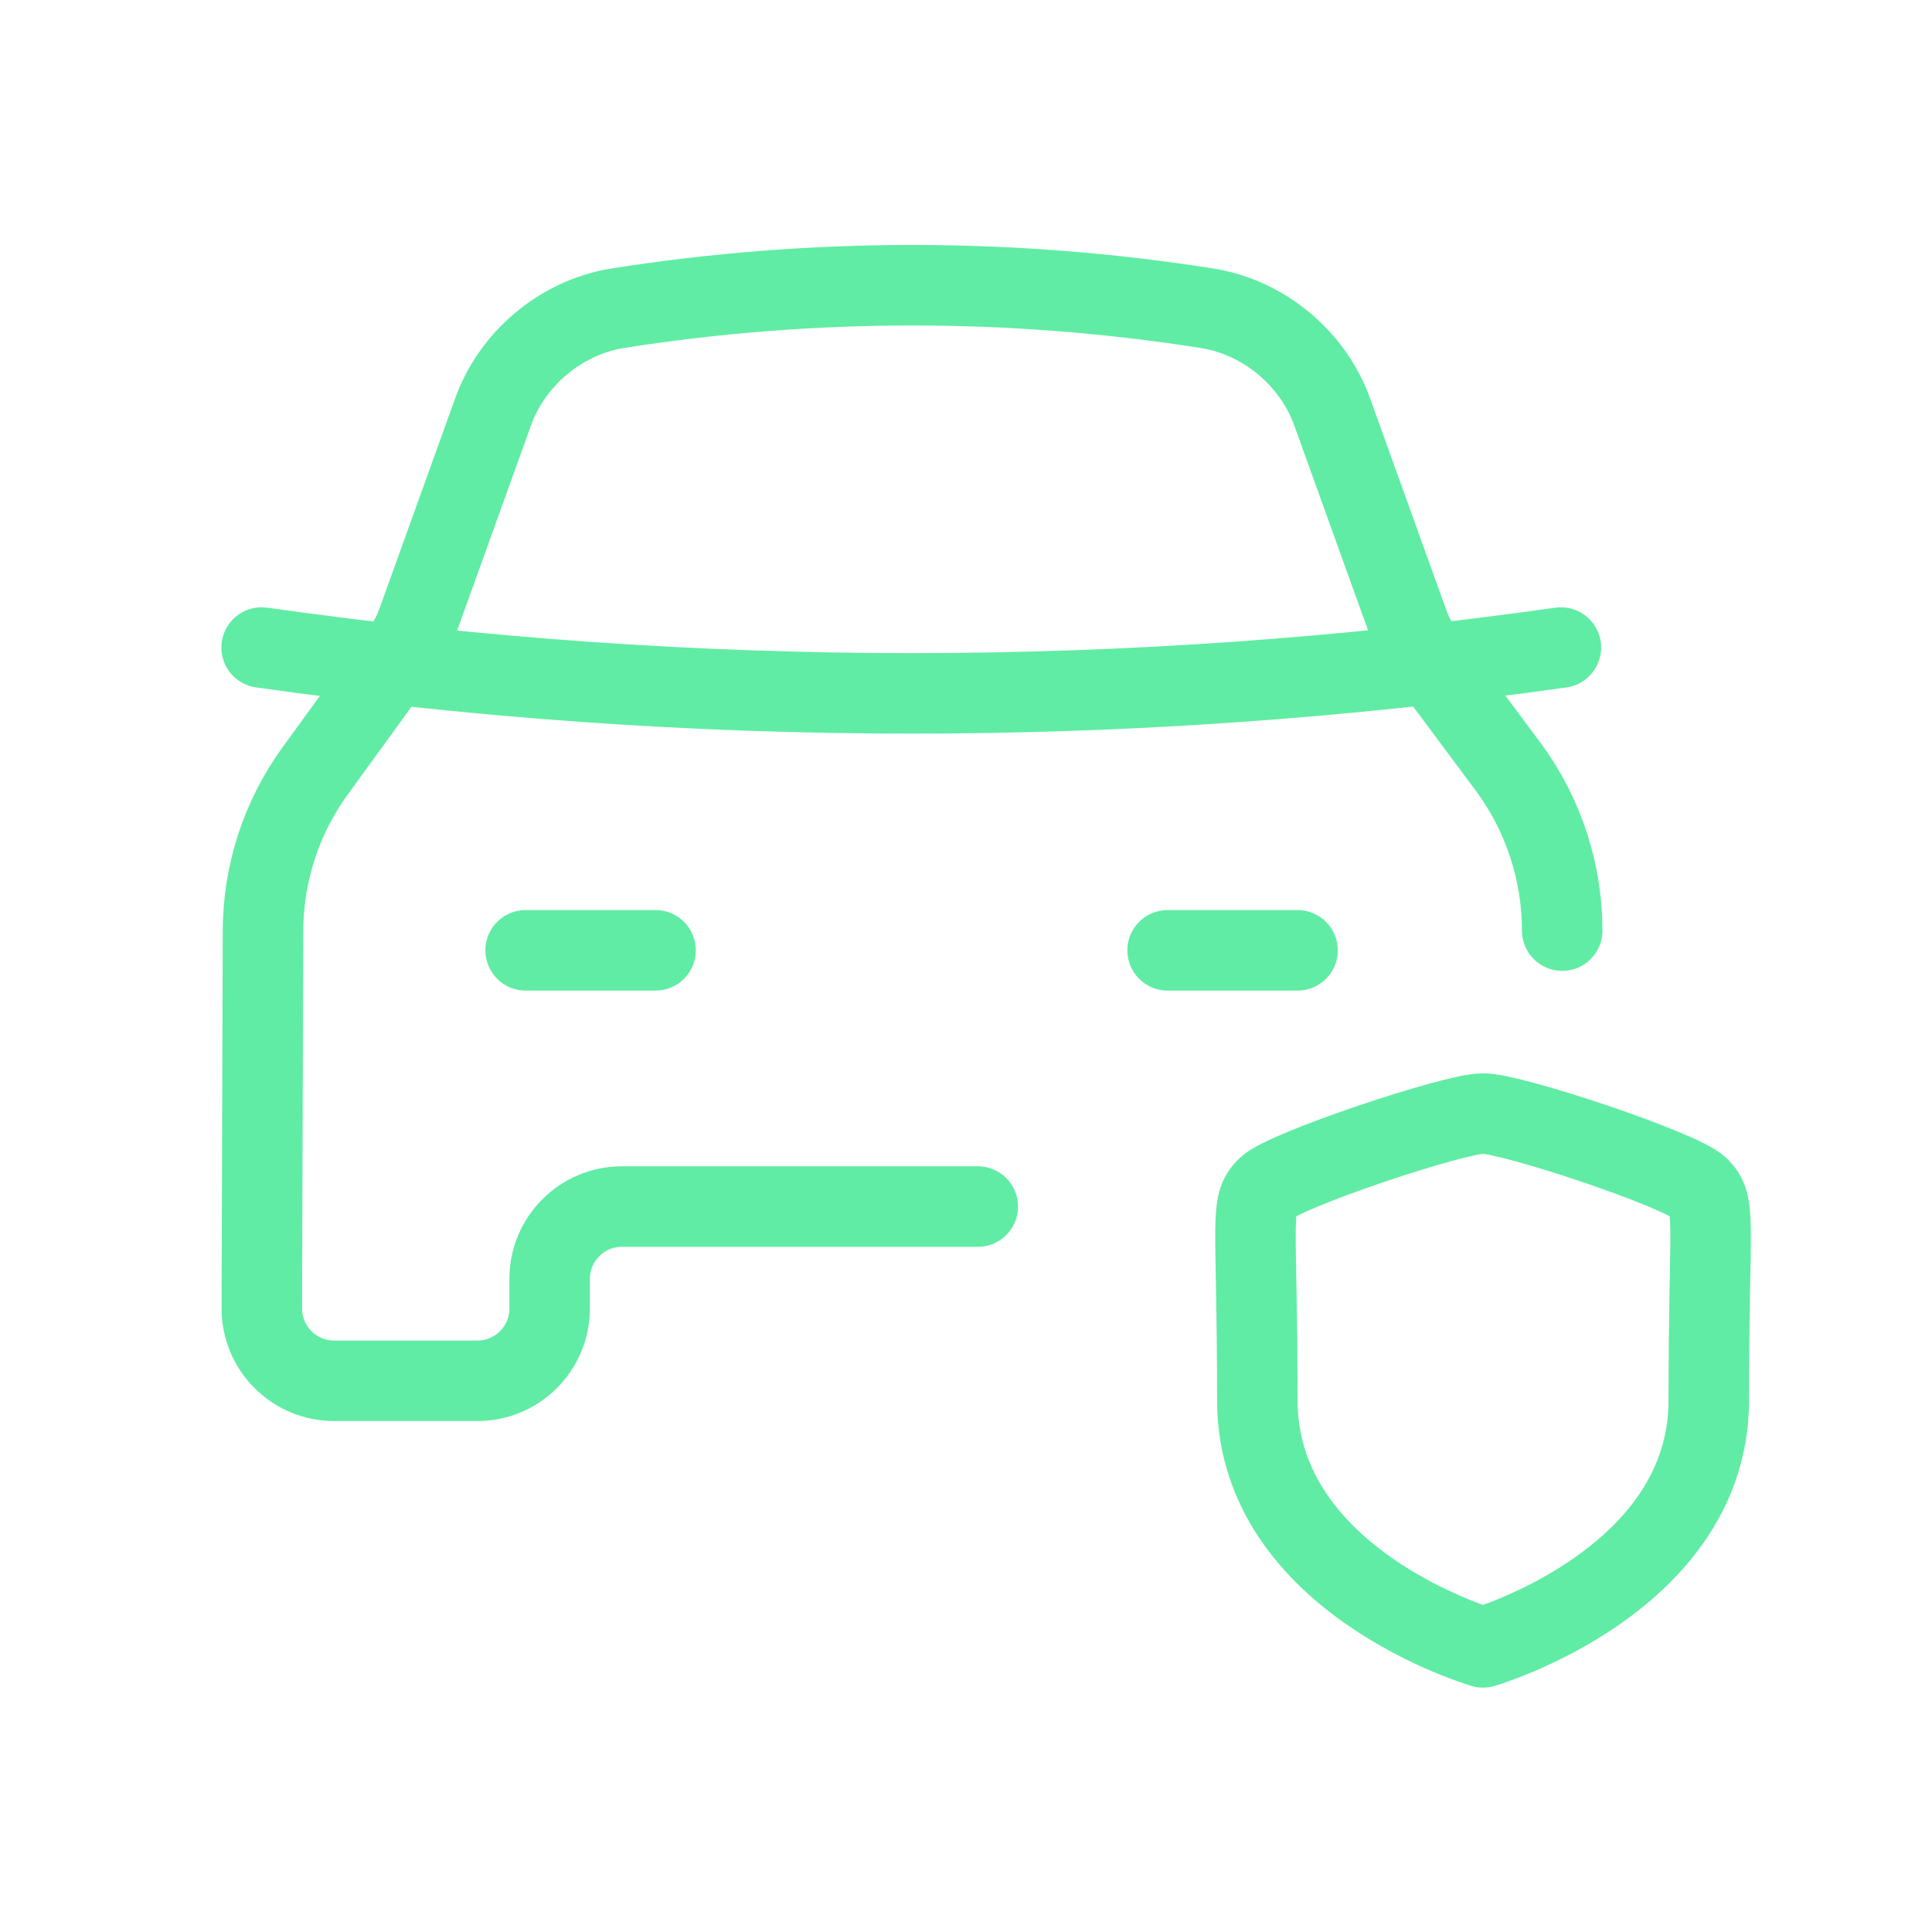
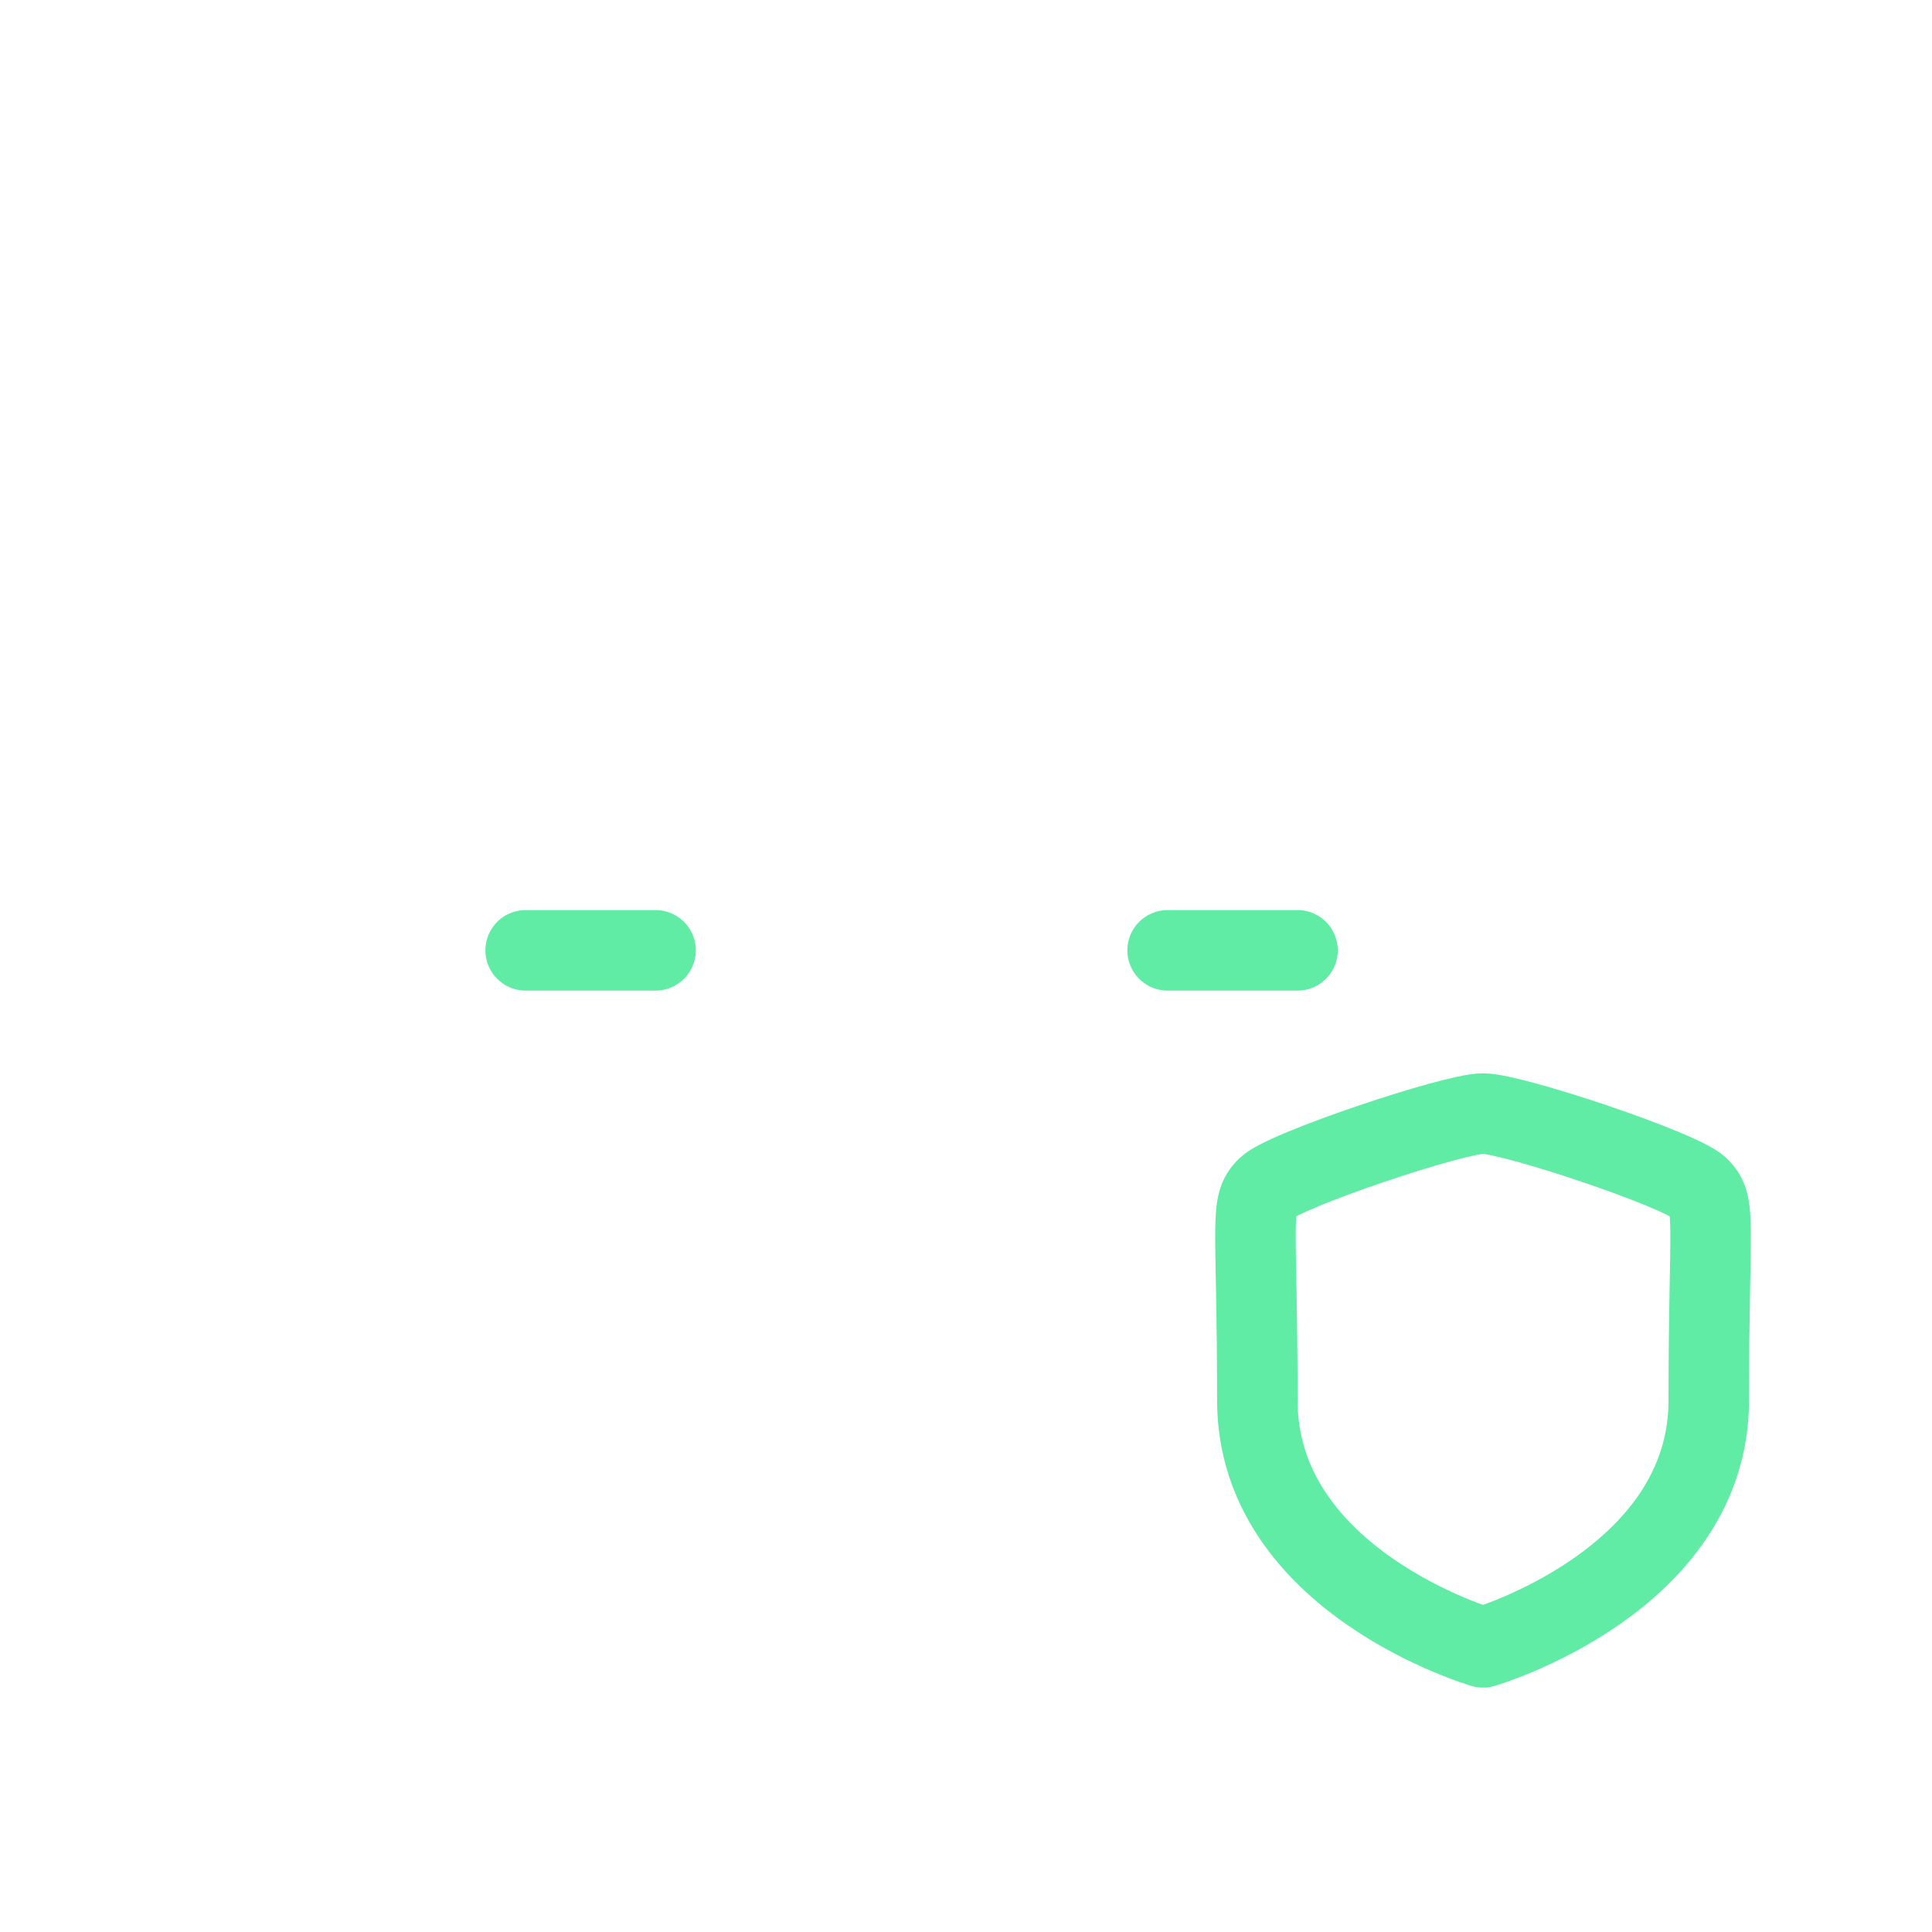
<svg xmlns="http://www.w3.org/2000/svg" width="100" height="100" viewBox="0 0 72 72" fill="none">
  <path fill-rule="evenodd" clip-rule="evenodd" d="M55.268 61.393C55.268 61.393 63.681 58.942 63.681 52.186C63.681 45.429 63.986 44.906 63.311 44.251C62.634 43.595 56.372 41.499 55.268 41.499C54.165 41.499 47.902 43.6 47.225 44.251C46.55 44.9 46.857 45.428 46.857 52.186C46.857 58.943 55.268 61.393 55.268 61.393Z" stroke="#60ECA4" stroke-width="3" stroke-linecap="round" stroke-linejoin="round" />
  <path d="M43.513 35.416H48.355" stroke="#60ECA4" stroke-width="3" stroke-linecap="round" stroke-linejoin="round" />
  <path d="M19.589 35.416H24.431" stroke="#60ECA4" stroke-width="3" stroke-linecap="round" stroke-linejoin="round" />
-   <path d="M9.75 24.132C25.809 26.409 42.109 26.409 58.169 24.132" stroke="#60ECA4" stroke-width="3" stroke-linecap="round" stroke-linejoin="round" />
-   <path d="M58.219 34.681C58.218 32.497 57.521 30.37 56.23 28.608L53.09 24.393C52.838 24.038 52.636 23.652 52.488 23.243L49.661 15.392C48.954 13.373 47.114 11.833 45.003 11.491C37.711 10.342 30.284 10.342 22.992 11.491C20.89 11.841 19.063 13.38 18.36 15.392L15.533 23.243C15.384 23.636 15.182 24.006 14.931 24.342L11.738 28.738C10.475 30.481 9.797 32.58 9.801 34.732L9.757 48.755C9.753 50.246 10.96 51.458 12.451 51.458H17.789C19.277 51.458 20.483 50.251 20.483 48.764V47.66C20.483 46.172 21.689 44.965 23.177 44.965H36.44" stroke="#60ECA4" stroke-width="3" stroke-linecap="round" stroke-linejoin="round" />
</svg>